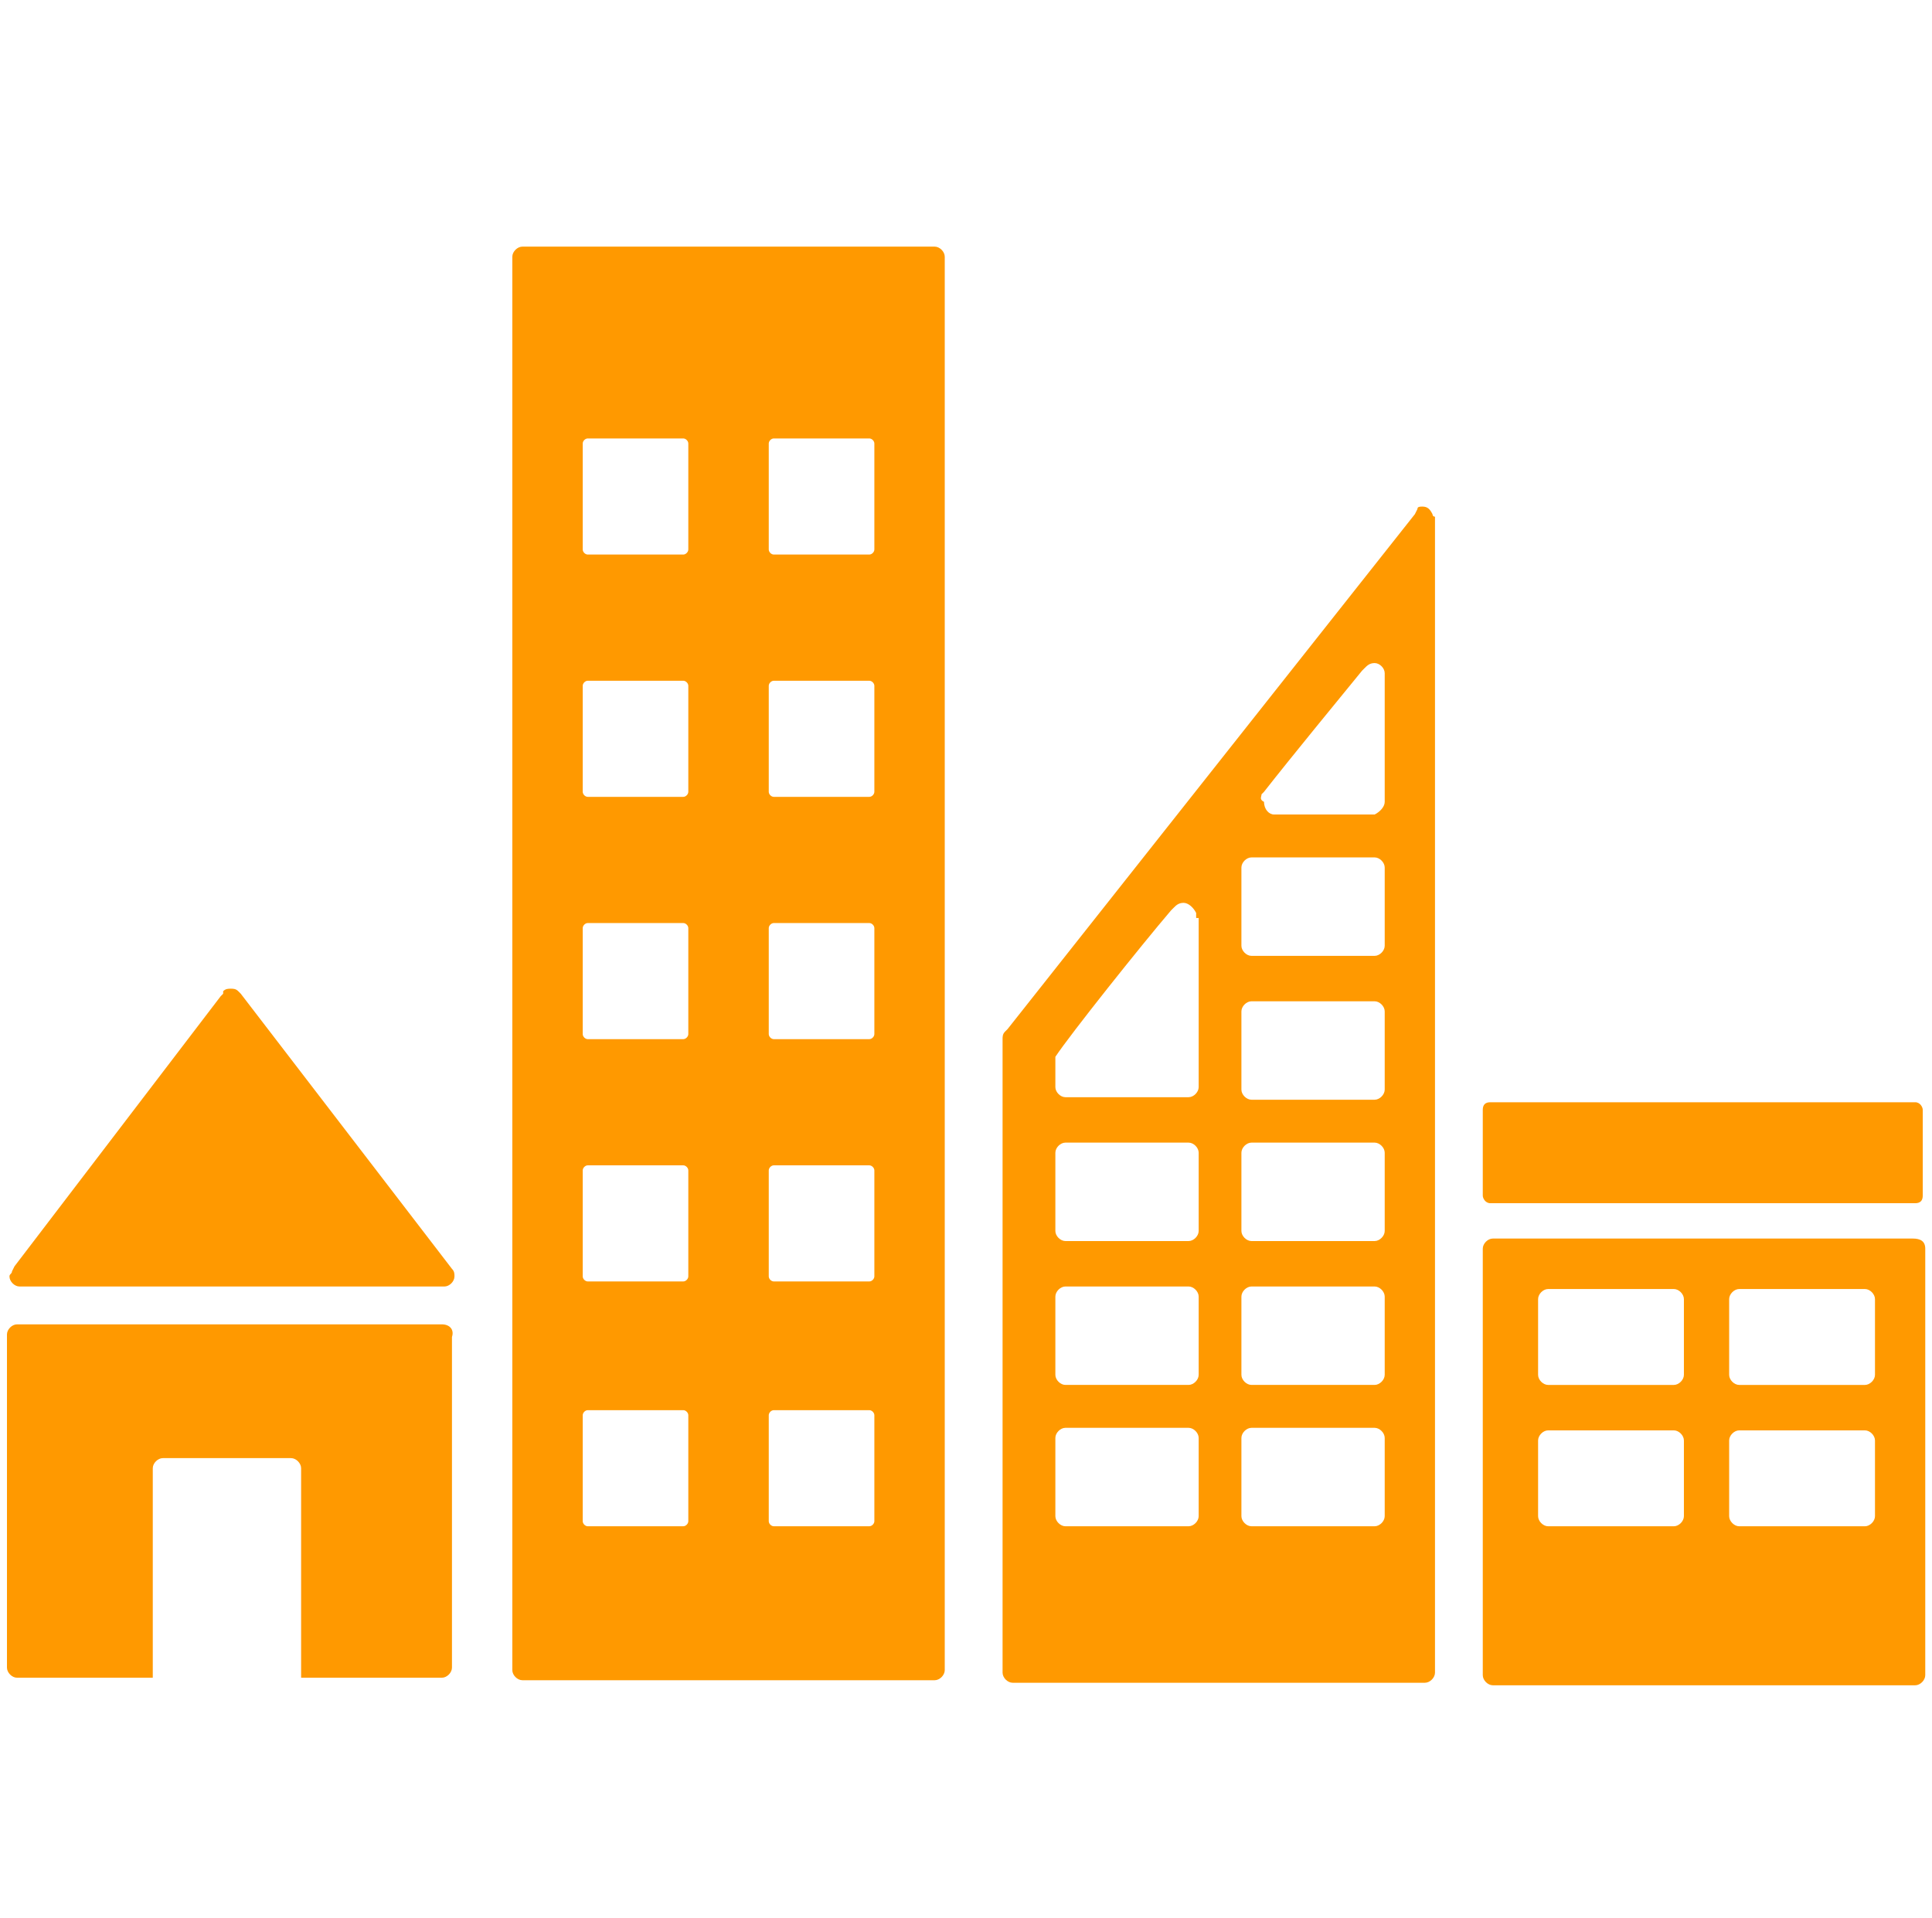
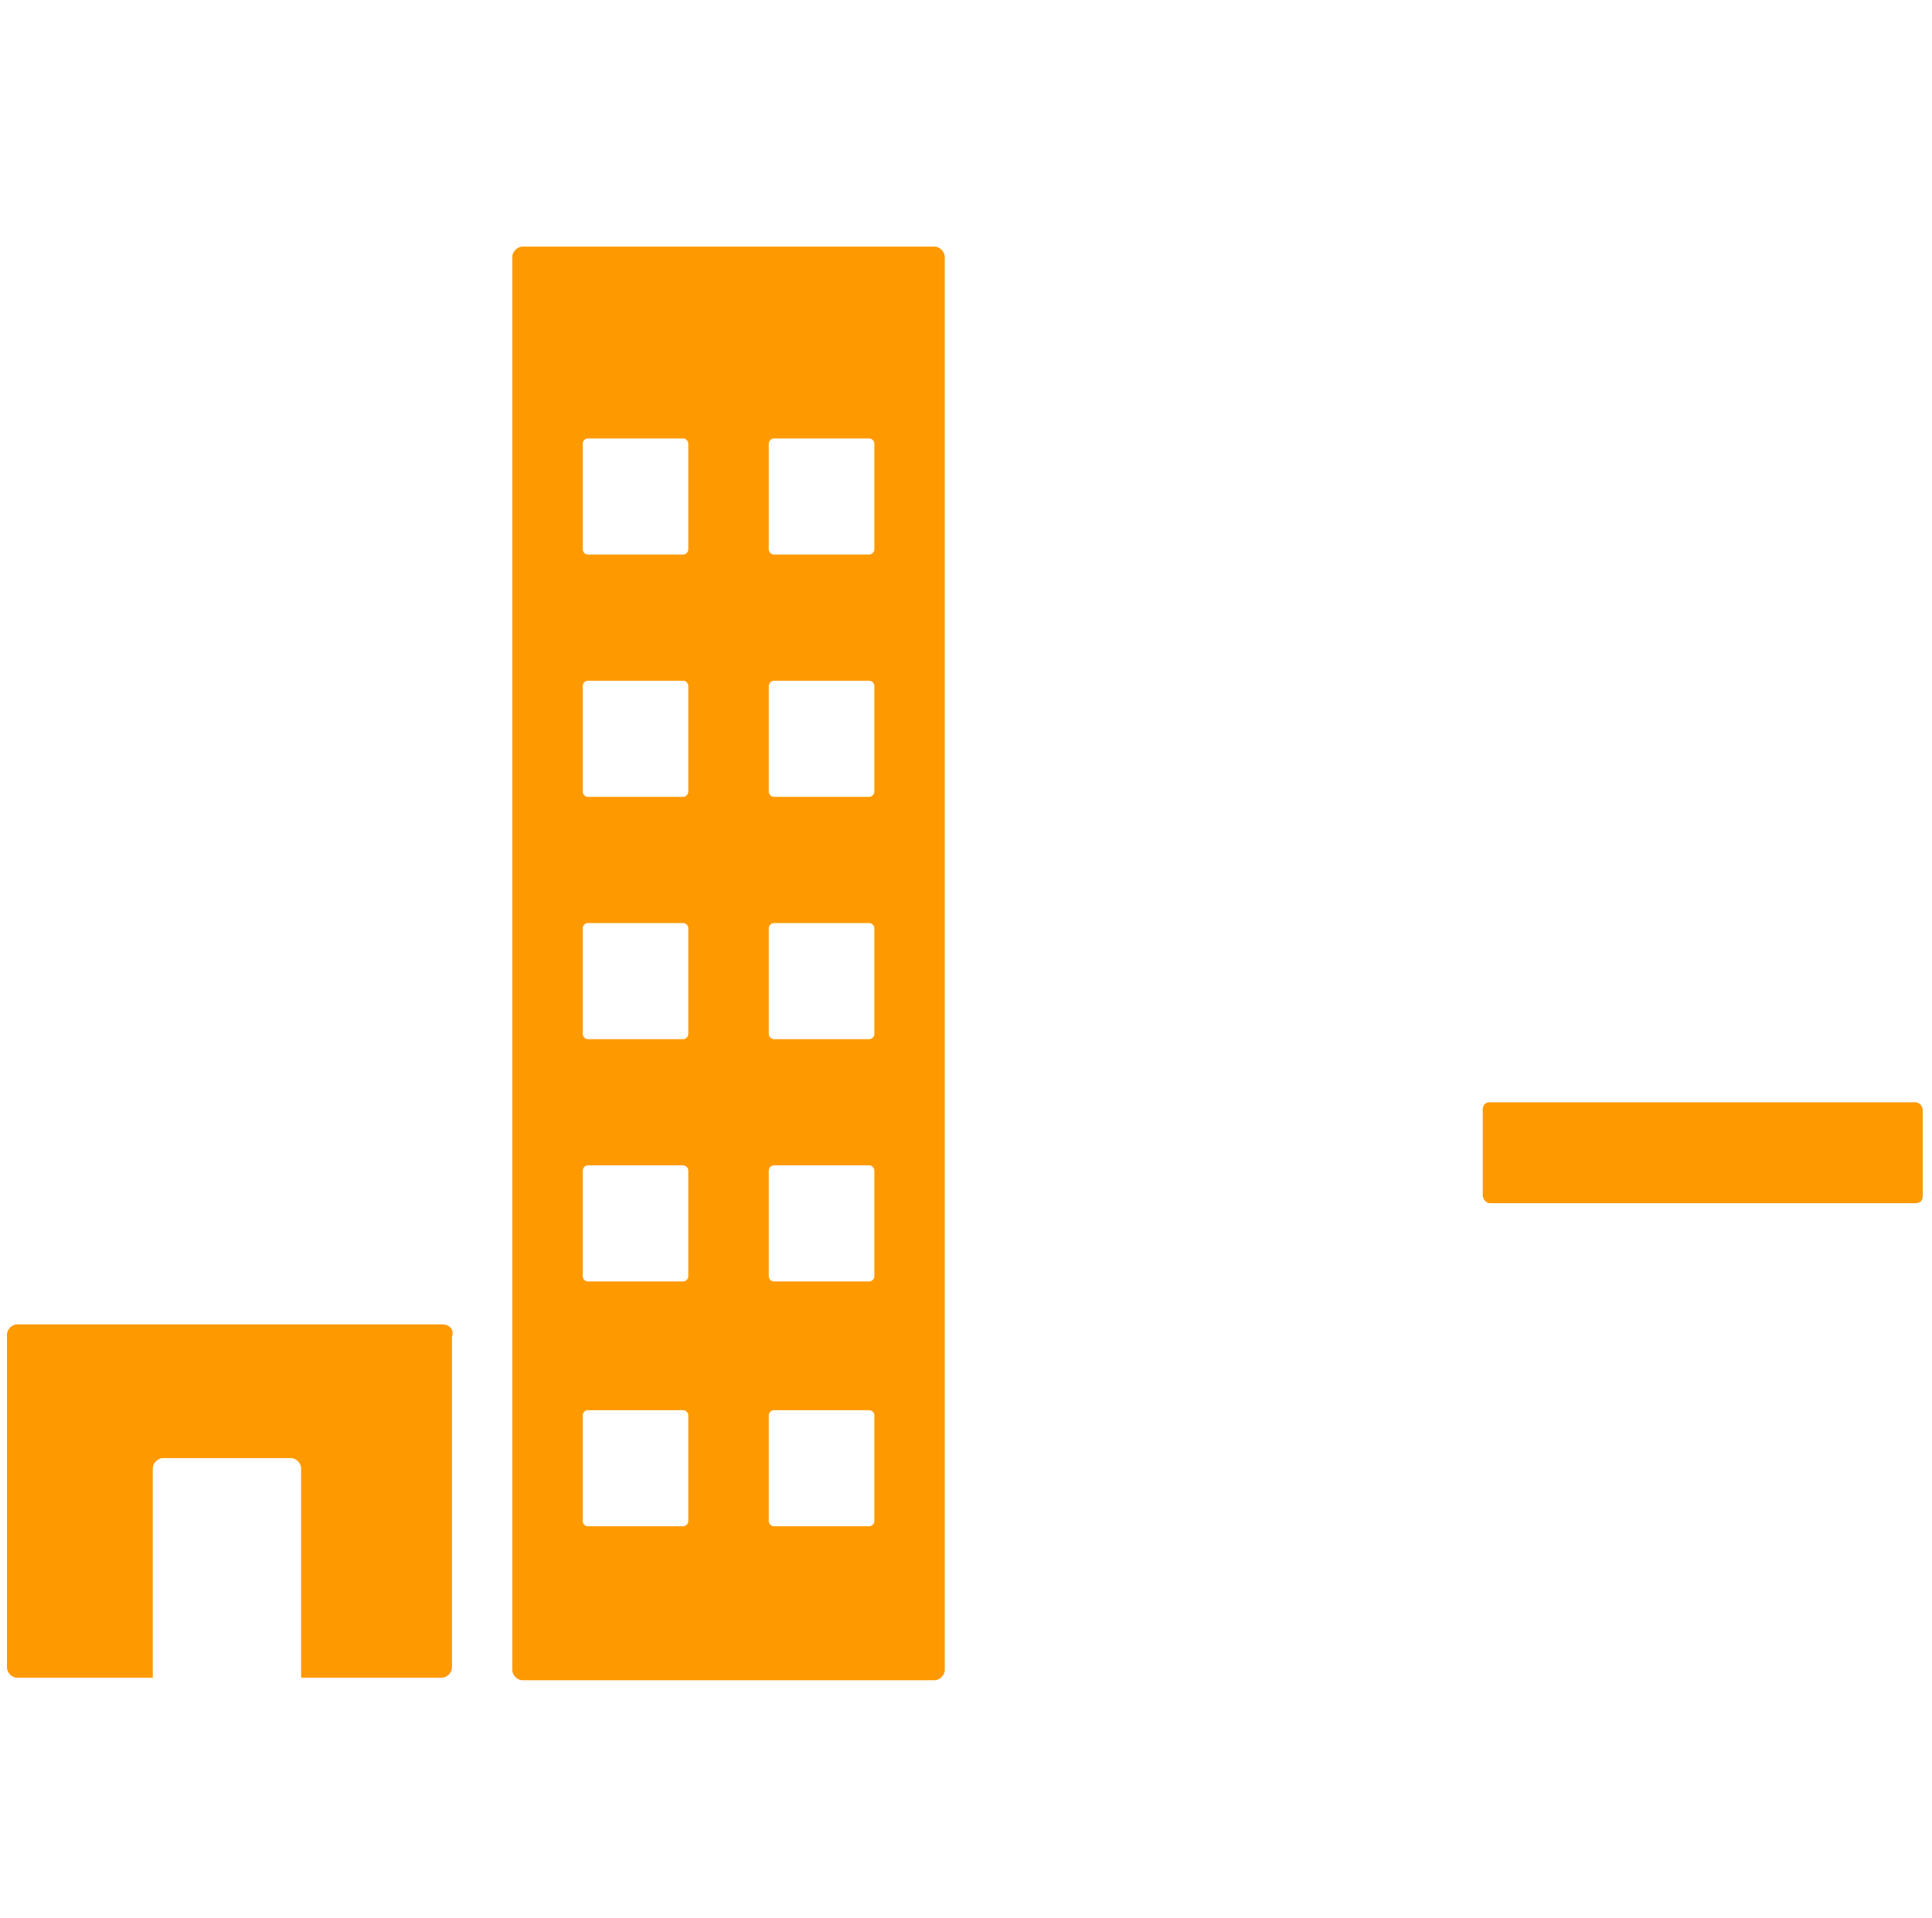
<svg xmlns="http://www.w3.org/2000/svg" width="141" height="140" viewBox="0 0 141 140" fill="none">
-   <path d="M1.425 93.895H1.792H32.434C32.801 93.895 33.168 93.527 33.168 93.159C33.168 92.974 33.168 92.79 32.984 92.606L17.572 72.527L17.388 72.343C17.205 72.159 17.021 72.159 16.838 72.159C16.654 72.159 16.471 72.159 16.287 72.343V72.527L16.104 72.711L1.058 92.422L0.874 92.79C0.874 92.974 0.691 92.974 0.691 93.159C0.691 93.527 1.058 93.895 1.425 93.895Z" fill="#FF9900" />
  <path d="M32.251 96.658H1.242C0.875 96.658 0.508 97.027 0.508 97.395V121.711C0.508 122.079 0.875 122.448 1.242 122.448H11.15V107.158C11.15 106.79 11.517 106.421 11.884 106.421H21.242C21.609 106.421 21.976 106.79 21.976 107.158V122.448H32.251C32.618 122.448 32.985 122.079 32.985 121.711V97.579C33.168 97.027 32.801 96.658 32.251 96.658Z" fill="#FF9900" />
-   <path d="M139.591 90.395H108.949C108.582 90.395 108.215 90.763 108.215 91.132V122.263C108.215 122.631 108.582 123 108.949 123H139.774C140.141 123 140.508 122.631 140.508 122.263V91.132C140.508 90.579 140.141 90.395 139.591 90.395ZM122.894 110.658C122.894 111.026 122.527 111.395 122.16 111.395H112.985C112.618 111.395 112.252 111.026 112.252 110.658V105.132C112.252 104.763 112.618 104.395 112.985 104.395H122.16C122.527 104.395 122.894 104.763 122.894 105.132V110.658ZM122.894 100.342C122.894 100.711 122.527 101.079 122.16 101.079H112.985C112.618 101.079 112.252 100.711 112.252 100.342V94.816C112.252 94.447 112.618 94.079 112.985 94.079H122.16C122.527 94.079 122.894 94.447 122.894 94.816V100.342ZM136.839 110.658C136.839 111.026 136.472 111.395 136.105 111.395H126.93C126.563 111.395 126.196 111.026 126.196 110.658V105.132C126.196 104.763 126.563 104.395 126.93 104.395H136.105C136.472 104.395 136.839 104.763 136.839 105.132V110.658ZM136.839 100.342C136.839 100.711 136.472 101.079 136.105 101.079H126.93C126.563 101.079 126.196 100.711 126.196 100.342V94.816C126.196 94.447 126.563 94.079 126.93 94.079H136.105C136.472 94.079 136.839 94.447 136.839 94.816V100.342Z" fill="#FF9900" />
  <path d="M68.215 18H38.124C37.757 18 37.39 18.368 37.39 18.737V121.894C37.39 122.263 37.757 122.631 38.124 122.631H68.215C68.582 122.631 68.949 122.263 68.949 121.894V18.737C68.949 18.368 68.582 18 68.215 18ZM50.234 111.026C50.234 111.21 50.05 111.394 49.867 111.394H42.895C42.711 111.394 42.528 111.21 42.528 111.026V103.289C42.528 103.105 42.711 102.921 42.895 102.921H49.867C50.05 102.921 50.234 103.105 50.234 103.289V111.026ZM50.234 93.158C50.234 93.342 50.05 93.526 49.867 93.526H42.895C42.711 93.526 42.528 93.342 42.528 93.158V85.421C42.528 85.237 42.711 85.052 42.895 85.052H49.867C50.05 85.052 50.234 85.237 50.234 85.421V93.158ZM50.234 75.473C50.234 75.658 50.05 75.842 49.867 75.842H42.895C42.711 75.842 42.528 75.658 42.528 75.473V67.737C42.528 67.552 42.711 67.368 42.895 67.368H49.867C50.05 67.368 50.234 67.552 50.234 67.737V75.473ZM50.234 57.789C50.234 57.974 50.05 58.158 49.867 58.158H42.895C42.711 58.158 42.528 57.974 42.528 57.789V50.053C42.528 49.868 42.711 49.684 42.895 49.684H49.867C50.05 49.684 50.234 49.868 50.234 50.053V57.789ZM50.234 40.105C50.234 40.289 50.05 40.474 49.867 40.474H42.895C42.711 40.474 42.528 40.289 42.528 40.105V32.368C42.528 32.184 42.711 32 42.895 32H49.867C50.05 32 50.234 32.184 50.234 32.368V40.105ZM63.812 111.026C63.812 111.21 63.628 111.394 63.445 111.394H56.472C56.289 111.394 56.105 111.21 56.105 111.026V103.289C56.105 103.105 56.289 102.921 56.472 102.921H63.445C63.628 102.921 63.812 103.105 63.812 103.289V111.026ZM63.812 93.158C63.812 93.342 63.628 93.526 63.445 93.526H56.472C56.289 93.526 56.105 93.342 56.105 93.158V85.421C56.105 85.237 56.289 85.052 56.472 85.052H63.445C63.628 85.052 63.812 85.237 63.812 85.421V93.158ZM63.812 75.473C63.812 75.658 63.628 75.842 63.445 75.842H56.472C56.289 75.842 56.105 75.658 56.105 75.473V67.737C56.105 67.552 56.289 67.368 56.472 67.368H63.445C63.628 67.368 63.812 67.552 63.812 67.737V75.473ZM63.812 57.789C63.812 57.974 63.628 58.158 63.445 58.158H56.472C56.289 58.158 56.105 57.974 56.105 57.789V50.053C56.105 49.868 56.289 49.684 56.472 49.684H63.445C63.628 49.684 63.812 49.868 63.812 50.053V57.789ZM63.812 40.105C63.812 40.289 63.628 40.474 63.445 40.474H56.472C56.289 40.474 56.105 40.289 56.105 40.105V32.368C56.105 32.184 56.289 32 56.472 32H63.445C63.628 32 63.812 32.184 63.812 32.368V40.105Z" fill="#FF9900" />
  <path d="M140.325 87.263C140.325 87.631 140.141 87.816 139.774 87.816H108.765C108.398 87.816 108.215 87.447 108.215 87.263V81C108.215 80.632 108.398 80.447 108.765 80.447H139.774C140.141 80.447 140.325 80.816 140.325 81V87.263Z" fill="#FF9900" />
-   <path d="M104.545 37.526C104.361 37.158 104.178 36.973 103.811 36.973C103.627 36.973 103.444 36.973 103.444 37.158L103.26 37.526L73.536 75.105L73.352 75.289C73.169 75.473 73.169 75.657 73.169 75.842V122.078C73.169 122.447 73.536 122.815 73.903 122.815H103.994C104.361 122.815 104.728 122.447 104.728 122.078V37.71C104.545 37.71 104.545 37.526 104.545 37.526ZM92.068 57.973L92.251 57.789C94.269 55.21 97.756 50.973 99.407 48.947L99.591 48.763C99.774 48.579 99.957 48.394 100.324 48.394C100.691 48.394 101.058 48.763 101.058 49.131V49.315V49.5V58.526C101.058 58.894 100.691 59.263 100.324 59.447H93.352H92.985C92.618 59.447 92.251 59.079 92.251 58.526C91.884 58.342 92.068 58.157 92.068 57.973ZM87.481 110.657C87.481 111.026 87.114 111.394 86.746 111.394H77.756C77.389 111.394 77.022 111.026 77.022 110.657V104.947C77.022 104.578 77.389 104.21 77.756 104.21H86.746C87.114 104.21 87.481 104.578 87.481 104.947V110.657ZM87.481 100.342C87.481 100.71 87.114 101.078 86.746 101.078H77.756C77.389 101.078 77.022 100.71 77.022 100.342V94.631C77.022 94.263 77.389 93.894 77.756 93.894H86.746C87.114 93.894 87.481 94.263 87.481 94.631V100.342ZM87.481 89.842C87.481 90.21 87.114 90.578 86.746 90.578H77.756C77.389 90.578 77.022 90.21 77.022 89.842V84.131C77.022 83.763 77.389 83.394 77.756 83.394H86.746C87.114 83.394 87.481 83.763 87.481 84.131V89.842ZM87.481 67V67.184V79.342C87.481 79.71 87.114 80.079 86.746 80.079H77.756C77.389 80.079 77.022 79.71 77.022 79.342V77.868C77.022 77.684 77.022 77.684 77.022 77.499C77.022 77.499 77.022 77.499 77.022 77.315C77.022 77.315 77.022 77.315 77.022 77.131C78.123 75.473 83.26 69.026 85.462 66.447L85.646 66.263C85.829 66.079 86.013 65.894 86.379 65.894C86.746 65.894 87.114 66.263 87.297 66.631V67H87.481ZM101.058 110.657C101.058 111.026 100.691 111.394 100.324 111.394H91.334C90.967 111.394 90.6 111.026 90.6 110.657V104.947C90.6 104.578 90.967 104.21 91.334 104.21H100.324C100.691 104.21 101.058 104.578 101.058 104.947V110.657ZM101.058 100.342C101.058 100.71 100.691 101.078 100.324 101.078H91.334C90.967 101.078 90.6 100.71 90.6 100.342V94.631C90.6 94.263 90.967 93.894 91.334 93.894H100.324C100.691 93.894 101.058 94.263 101.058 94.631V100.342ZM101.058 89.842C101.058 90.21 100.691 90.578 100.324 90.578H91.334C90.967 90.578 90.6 90.21 90.6 89.842V84.131C90.6 83.763 90.967 83.394 91.334 83.394H100.324C100.691 83.394 101.058 83.763 101.058 84.131V89.842ZM101.058 79.526C101.058 79.894 100.691 80.263 100.324 80.263H91.334C90.967 80.263 90.6 79.894 90.6 79.526V73.815C90.6 73.447 90.967 73.079 91.334 73.079H100.324C100.691 73.079 101.058 73.447 101.058 73.815V79.526ZM101.058 69.026C101.058 69.394 100.691 69.763 100.324 69.763H91.334C90.967 69.763 90.6 69.394 90.6 69.026V63.315C90.6 62.947 90.967 62.578 91.334 62.578H100.324C100.691 62.578 101.058 62.947 101.058 63.315V69.026Z" fill="#FF9900" />
</svg>